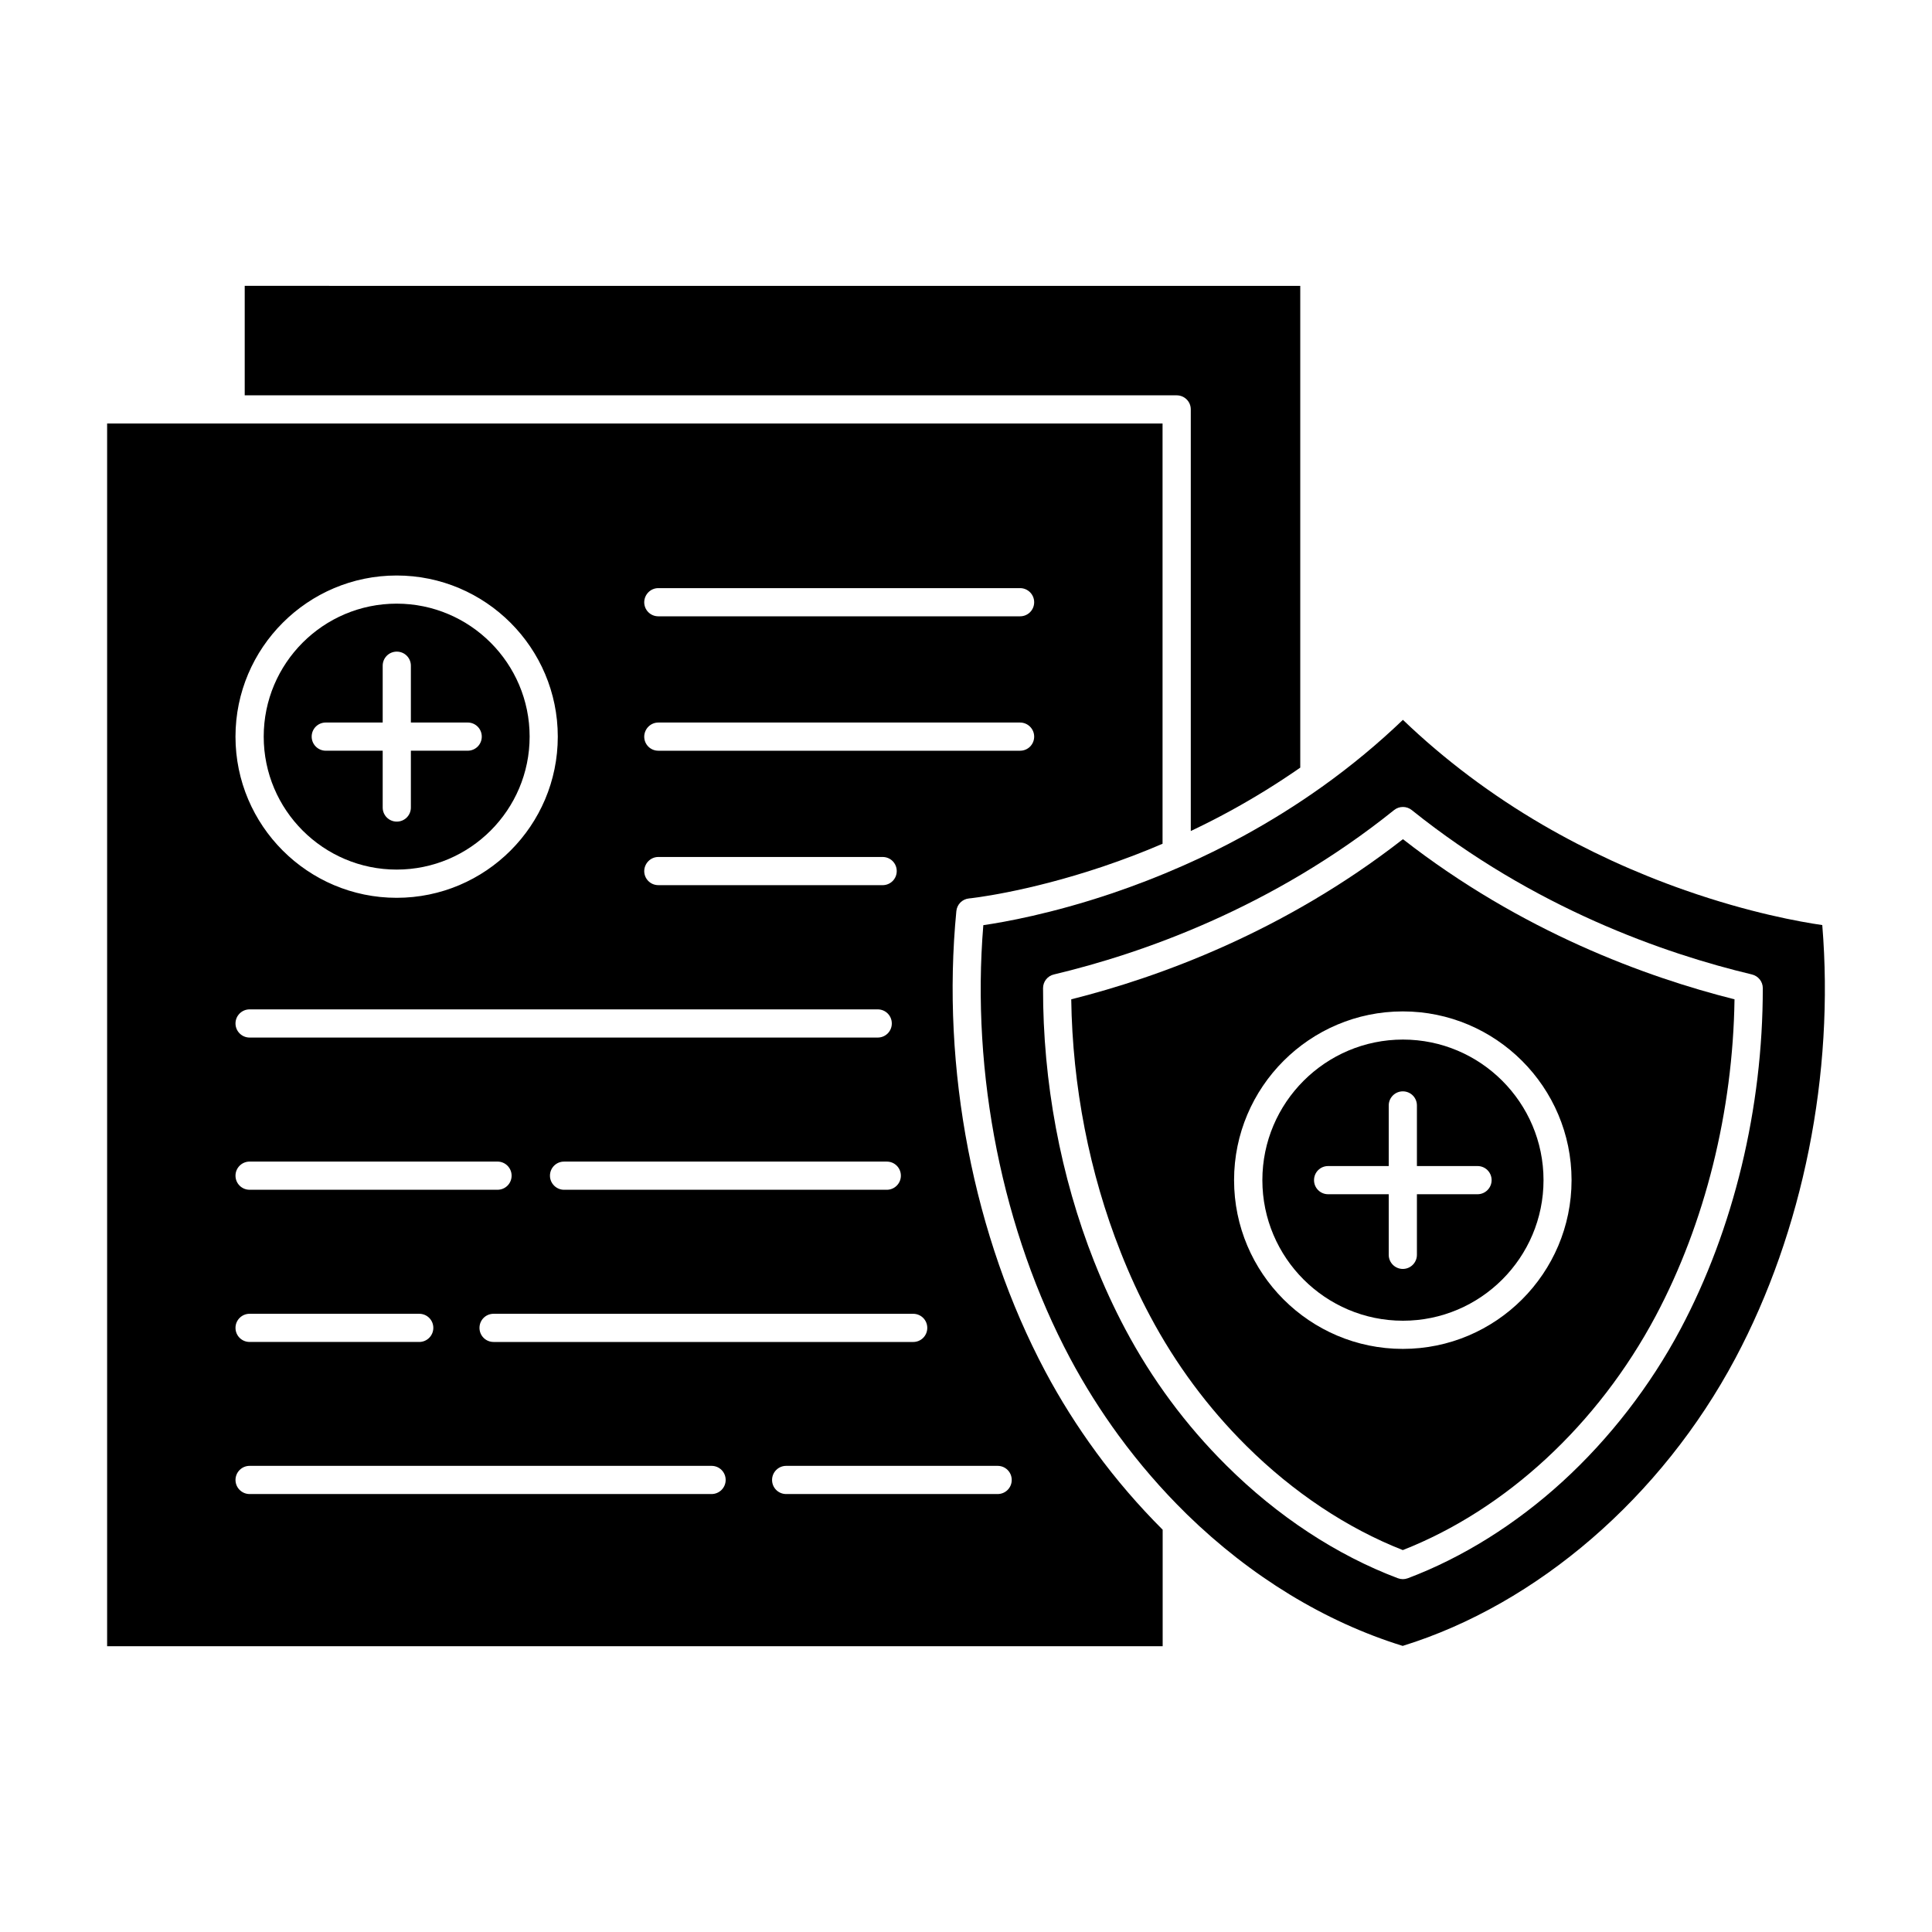
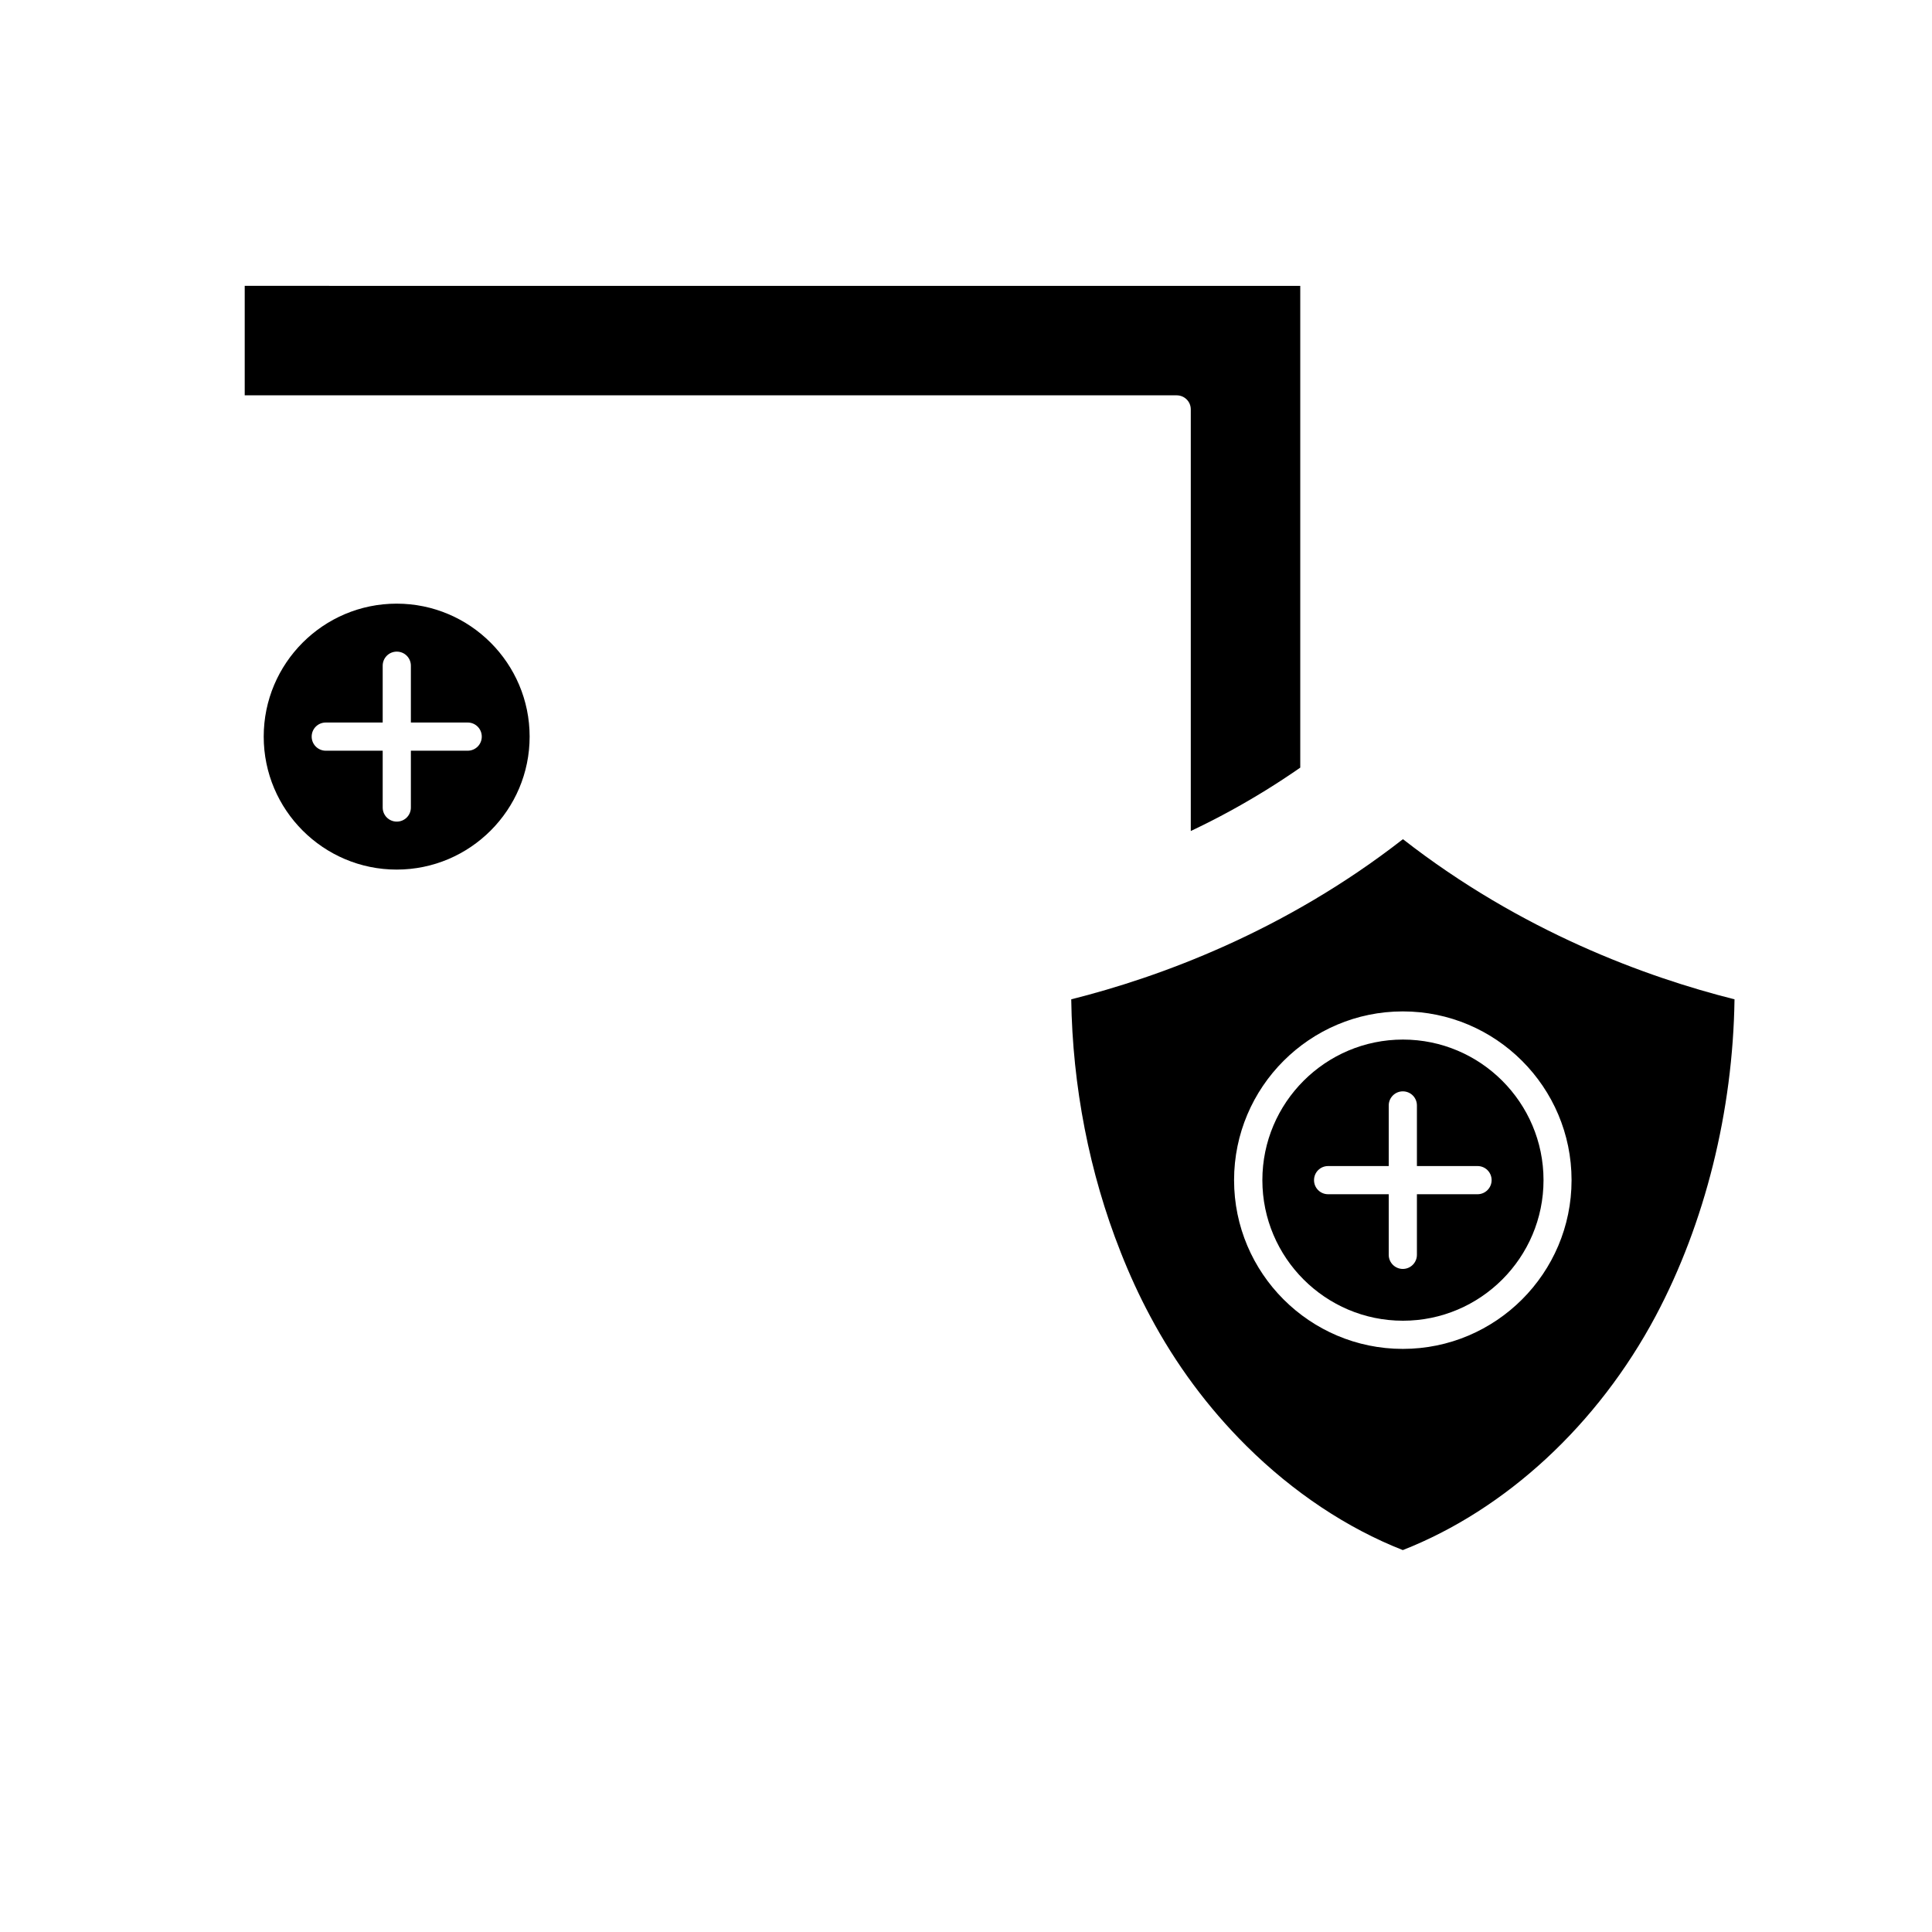
<svg xmlns="http://www.w3.org/2000/svg" fill="#000000" width="800px" height="800px" version="1.1" viewBox="144 144 512 512">
  <g>
    <path d="m478.54 456.75c0 20.539 16.715 37.254 37.254 37.254 20.539 0 37.254-16.715 37.254-37.254s-16.715-37.254-37.254-37.254c-20.539 0.004-37.254 16.719-37.254 37.254zm40.957-19.797v16.062h16.062c2.074 0 3.734 1.66 3.734 3.734 0 2.043-1.66 3.734-3.734 3.734h-16.062v16.062c0 2.043-1.66 3.734-3.734 3.734-2.043 0-3.734-1.66-3.734-3.734v-16.062h-16.062c-2.074 0-3.734-1.66-3.734-3.734s1.66-3.734 3.734-3.734h16.062v-16.062c0-2.043 1.66-3.734 3.734-3.734 2.074 0 3.734 1.66 3.734 3.734z" />
    <path d="m459.57 252.47v111.76c3.469-1.66 6.906-3.379 10.254-5.215 6.519-3.555 12.801-7.438 18.758-11.586v-127.67l-279.73-0.004v29.012h246.98c2.074 0 3.734 1.66 3.734 3.707z" />
    <path d="m249.12 374.45c19.441 0 35.238-15.824 35.238-35.238 0-19.41-15.797-35.238-35.238-35.238s-35.234 15.797-35.234 35.238 15.824 35.238 35.234 35.238zm-18.789-38.973h15.086v-15.055c0-2.074 1.66-3.734 3.734-3.734 2.074 0 3.734 1.66 3.734 3.734v15.055h15.055c2.074 0 3.734 1.66 3.734 3.734 0 2.074-1.66 3.734-3.734 3.734h-15.055v15.055c0 2.074-1.66 3.734-3.734 3.734-2.074 0-3.734-1.66-3.734-3.734v-15.055h-15.086c-2.043 0-3.734-1.66-3.734-3.734 0-2.074 1.66-3.734 3.734-3.734z" />
-     <path d="m434.46 528.82c-4.981-6.785-9.512-13.988-13.426-21.336-19.055-35.828-27.648-80.312-23.59-122.04 0.18-1.777 1.57-3.172 3.348-3.348 0.148 0 14.965-1.543 35.473-8.445 5.363-1.809 10.668-3.824 15.824-6.047v-111.37l-279.7-0.004v324.04h279.73v-30.879c-6.312-6.312-12.242-13.16-17.664-20.57zm-116-228.96h95.871c2.043 0 3.734 1.66 3.734 3.734s-1.66 3.734-3.734 3.734h-95.871c-2.074 0-3.734-1.66-3.734-3.734 0.031-2.074 1.691-3.734 3.734-3.734zm0 35.621h95.871c2.043 0 3.734 1.66 3.734 3.734 0 2.074-1.66 3.734-3.734 3.734h-95.871c-2.074 0-3.734-1.66-3.734-3.734 0.031-2.074 1.691-3.734 3.734-3.734zm67.543 156.69c2.074 0 3.734 1.66 3.734 3.734 0 2.074-1.66 3.734-3.734 3.734l-111.2-0.004c-2.074 0-3.734-1.66-3.734-3.734 0-2.074 1.66-3.734 3.734-3.734zm-96.258-36.602c0-2.074 1.66-3.734 3.734-3.734h85.527c2.074 0 3.734 1.66 3.734 3.734 0 2.043-1.66 3.734-3.734 3.734h-85.527c-2.047 0-3.734-1.691-3.734-3.734zm28.715-84.461h59.449c2.074 0 3.734 1.66 3.734 3.734 0 2.074-1.66 3.734-3.734 3.734l-59.449-0.004c-2.074 0-3.734-1.66-3.734-3.734 0.031-2.043 1.691-3.731 3.734-3.731zm-69.348-74.594c23.559 0 42.707 19.176 42.707 42.707 0 23.559-19.145 42.707-42.707 42.707-23.559 0-42.707-19.176-42.707-42.707 0.004-23.562 19.176-42.707 42.707-42.707zm-38.969 114.98h166.46c2.074 0 3.734 1.66 3.734 3.734s-1.66 3.734-3.734 3.734h-166.46c-2.043 0-3.734-1.66-3.734-3.734s1.688-3.734 3.734-3.734zm0 40.336h65.703c2.043 0 3.734 1.66 3.734 3.734 0 2.074-1.66 3.734-3.734 3.734h-65.703c-2.074 0-3.734-1.66-3.734-3.734 0-2.074 1.688-3.734 3.734-3.734zm0 40.336h44.957c2.074 0 3.734 1.66 3.734 3.734 0 2.043-1.66 3.734-3.734 3.734l-44.957-0.004c-2.074 0-3.734-1.66-3.734-3.734 0-2.074 1.688-3.731 3.734-3.731zm122.43 47.77h-122.43c-2.043 0-3.734-1.66-3.734-3.734 0-2.043 1.66-3.734 3.734-3.734h122.43c2.074 0 3.734 1.66 3.734 3.734 0 2.078-1.691 3.734-3.734 3.734zm75.809 0h-56.043c-2.074 0-3.734-1.66-3.734-3.734 0-2.043 1.66-3.734 3.734-3.734h56.043c2.074 0 3.734 1.66 3.734 3.734 0 2.078-1.66 3.734-3.734 3.734z" />
-     <path d="m626.92 389.15c-5.777-0.828-19.234-3.231-36.332-9.215-13.219-4.625-25.902-10.461-37.695-17.309-13.633-7.941-26.109-17.309-37.105-27.859-6.551 6.281-13.633 12.152-21.16 17.543-0.09 0.09-0.18 0.148-0.297 0.207-6.637 4.742-13.633 9.098-20.953 13.098-5.156 2.816-10.461 5.422-15.914 7.824h-0.031c-0.09 0.031-0.148 0.09-0.238 0.117-6.047 2.668-12.238 5.066-18.551 7.203-16.004 5.394-28.508 7.617-34.051 8.418-3.262 39.414 5.066 81.113 23.027 114.84 3.766 7.055 8.09 13.93 12.863 20.449 5.453 7.438 11.41 14.312 17.781 20.566 0.117 0.117 0.238 0.238 0.355 0.355 16.805 16.359 36.422 28.391 57.109 34.793 35.711-11.055 68.605-39.477 88.137-76.164 17.984-33.754 26.312-75.453 23.055-114.87zm-37.578 107.1c-8 15.055-18.82 29.012-31.234 40.363-12.418 11.352-26.613 20.211-41.016 25.637-0.891 0.324-1.75 0.324-2.637 0-16.211-6.106-31.949-16.449-45.461-29.902-0.031-0.031-0.059-0.059-0.09-0.09-10.641-10.578-19.617-22.699-26.703-36.039-2.992-5.629-5.719-11.559-8.148-17.691 0-0.031-0.031-0.031-0.031-0.059-0.031-0.031-0.031-0.09-0.059-0.148-8.922-22.582-13.602-47.656-13.543-72.461 0-1.719 1.184-3.231 2.875-3.617 23.266-5.543 57.82-17.605 90.152-43.566 1.363-1.098 3.32-1.098 4.684 0 32.363 25.961 66.887 38.023 90.152 43.566 1.688 0.414 2.875 1.898 2.875 3.617 0.023 31.801-7.711 63.867-21.816 90.391z" />
    <path d="m427.89 408.83c0.324 22.969 4.801 46.055 13.07 66.918 0 0.031 0.031 0.059 0.031 0.09 2.312 5.867 4.918 11.559 7.793 16.922 6.758 12.715 15.32 24.273 25.457 34.348 0.031 0.031 0.059 0.059 0.09 0.09 12.387 12.301 26.703 21.812 41.43 27.59 27.324-10.727 51.684-33.25 67.008-62.027 13.098-24.629 20.477-54.324 20.895-83.93-23.352-5.867-56.457-17.93-87.871-42.438-31.445 24.508-64.551 36.57-87.902 42.438zm132.59 47.922c0 24.656-20.062 44.719-44.719 44.719s-44.719-20.062-44.719-44.719 20.062-44.719 44.719-44.719 44.719 20.062 44.719 44.719z" />
  </g>
</svg>